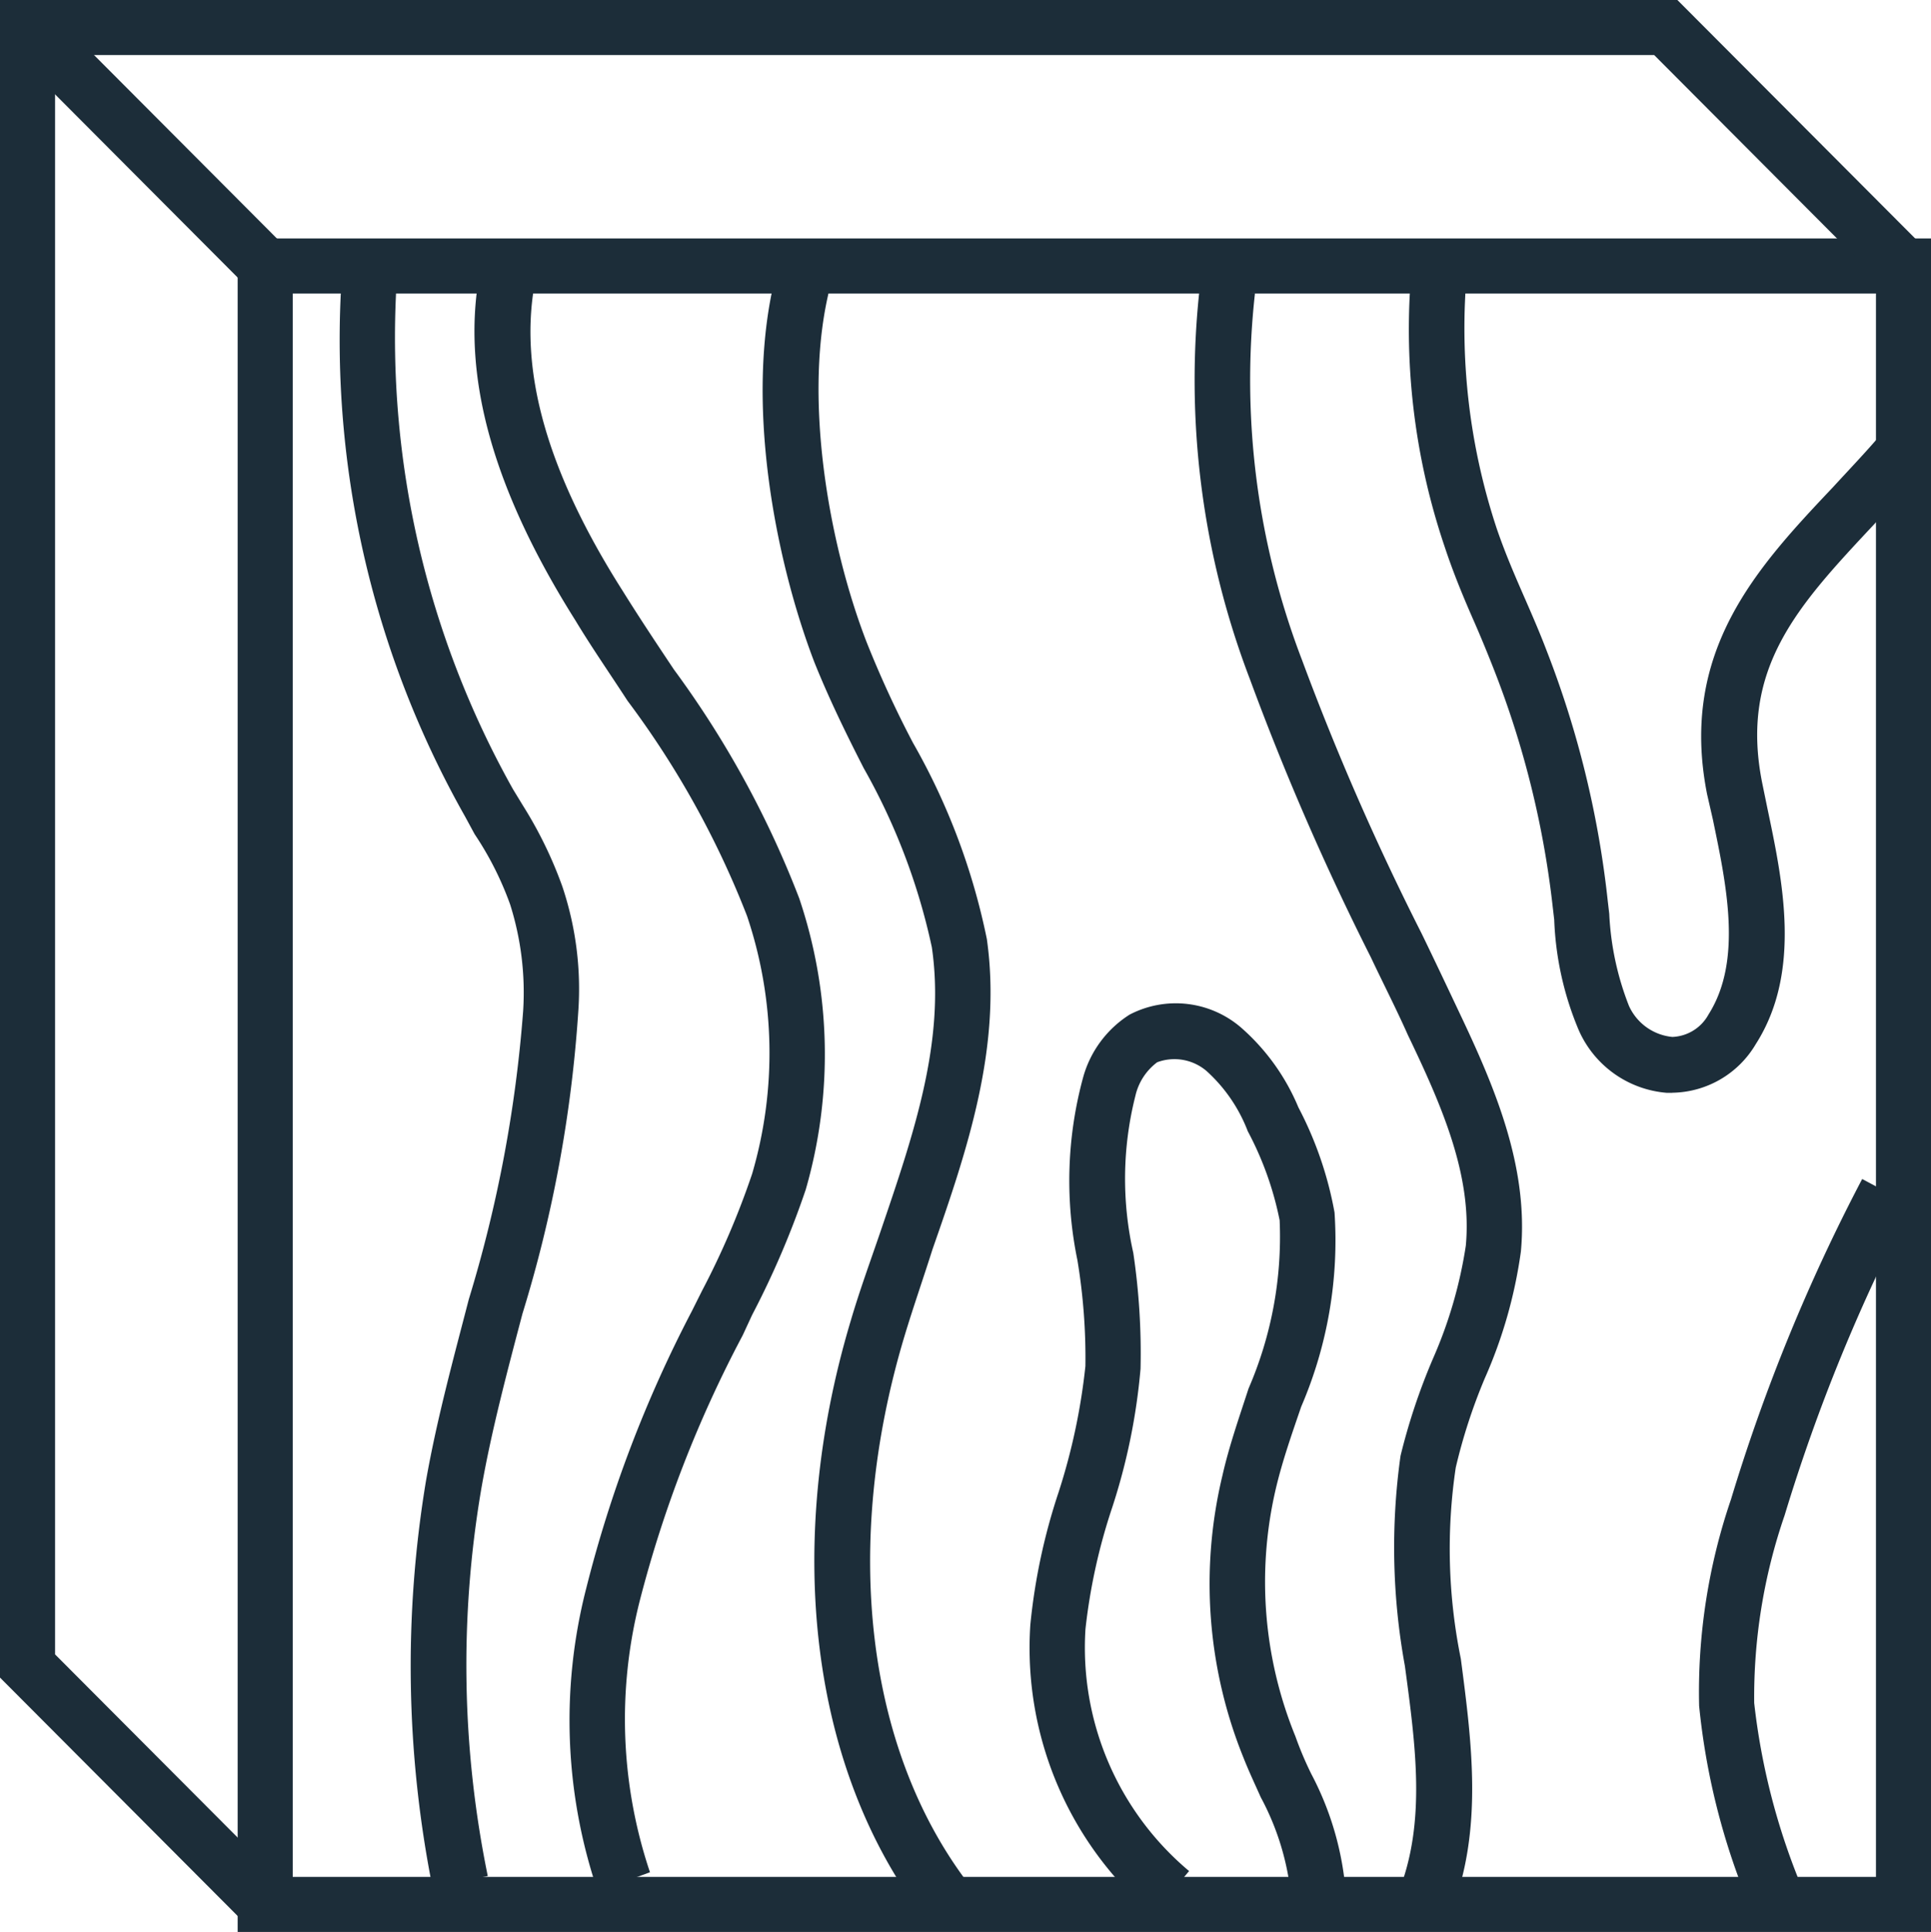
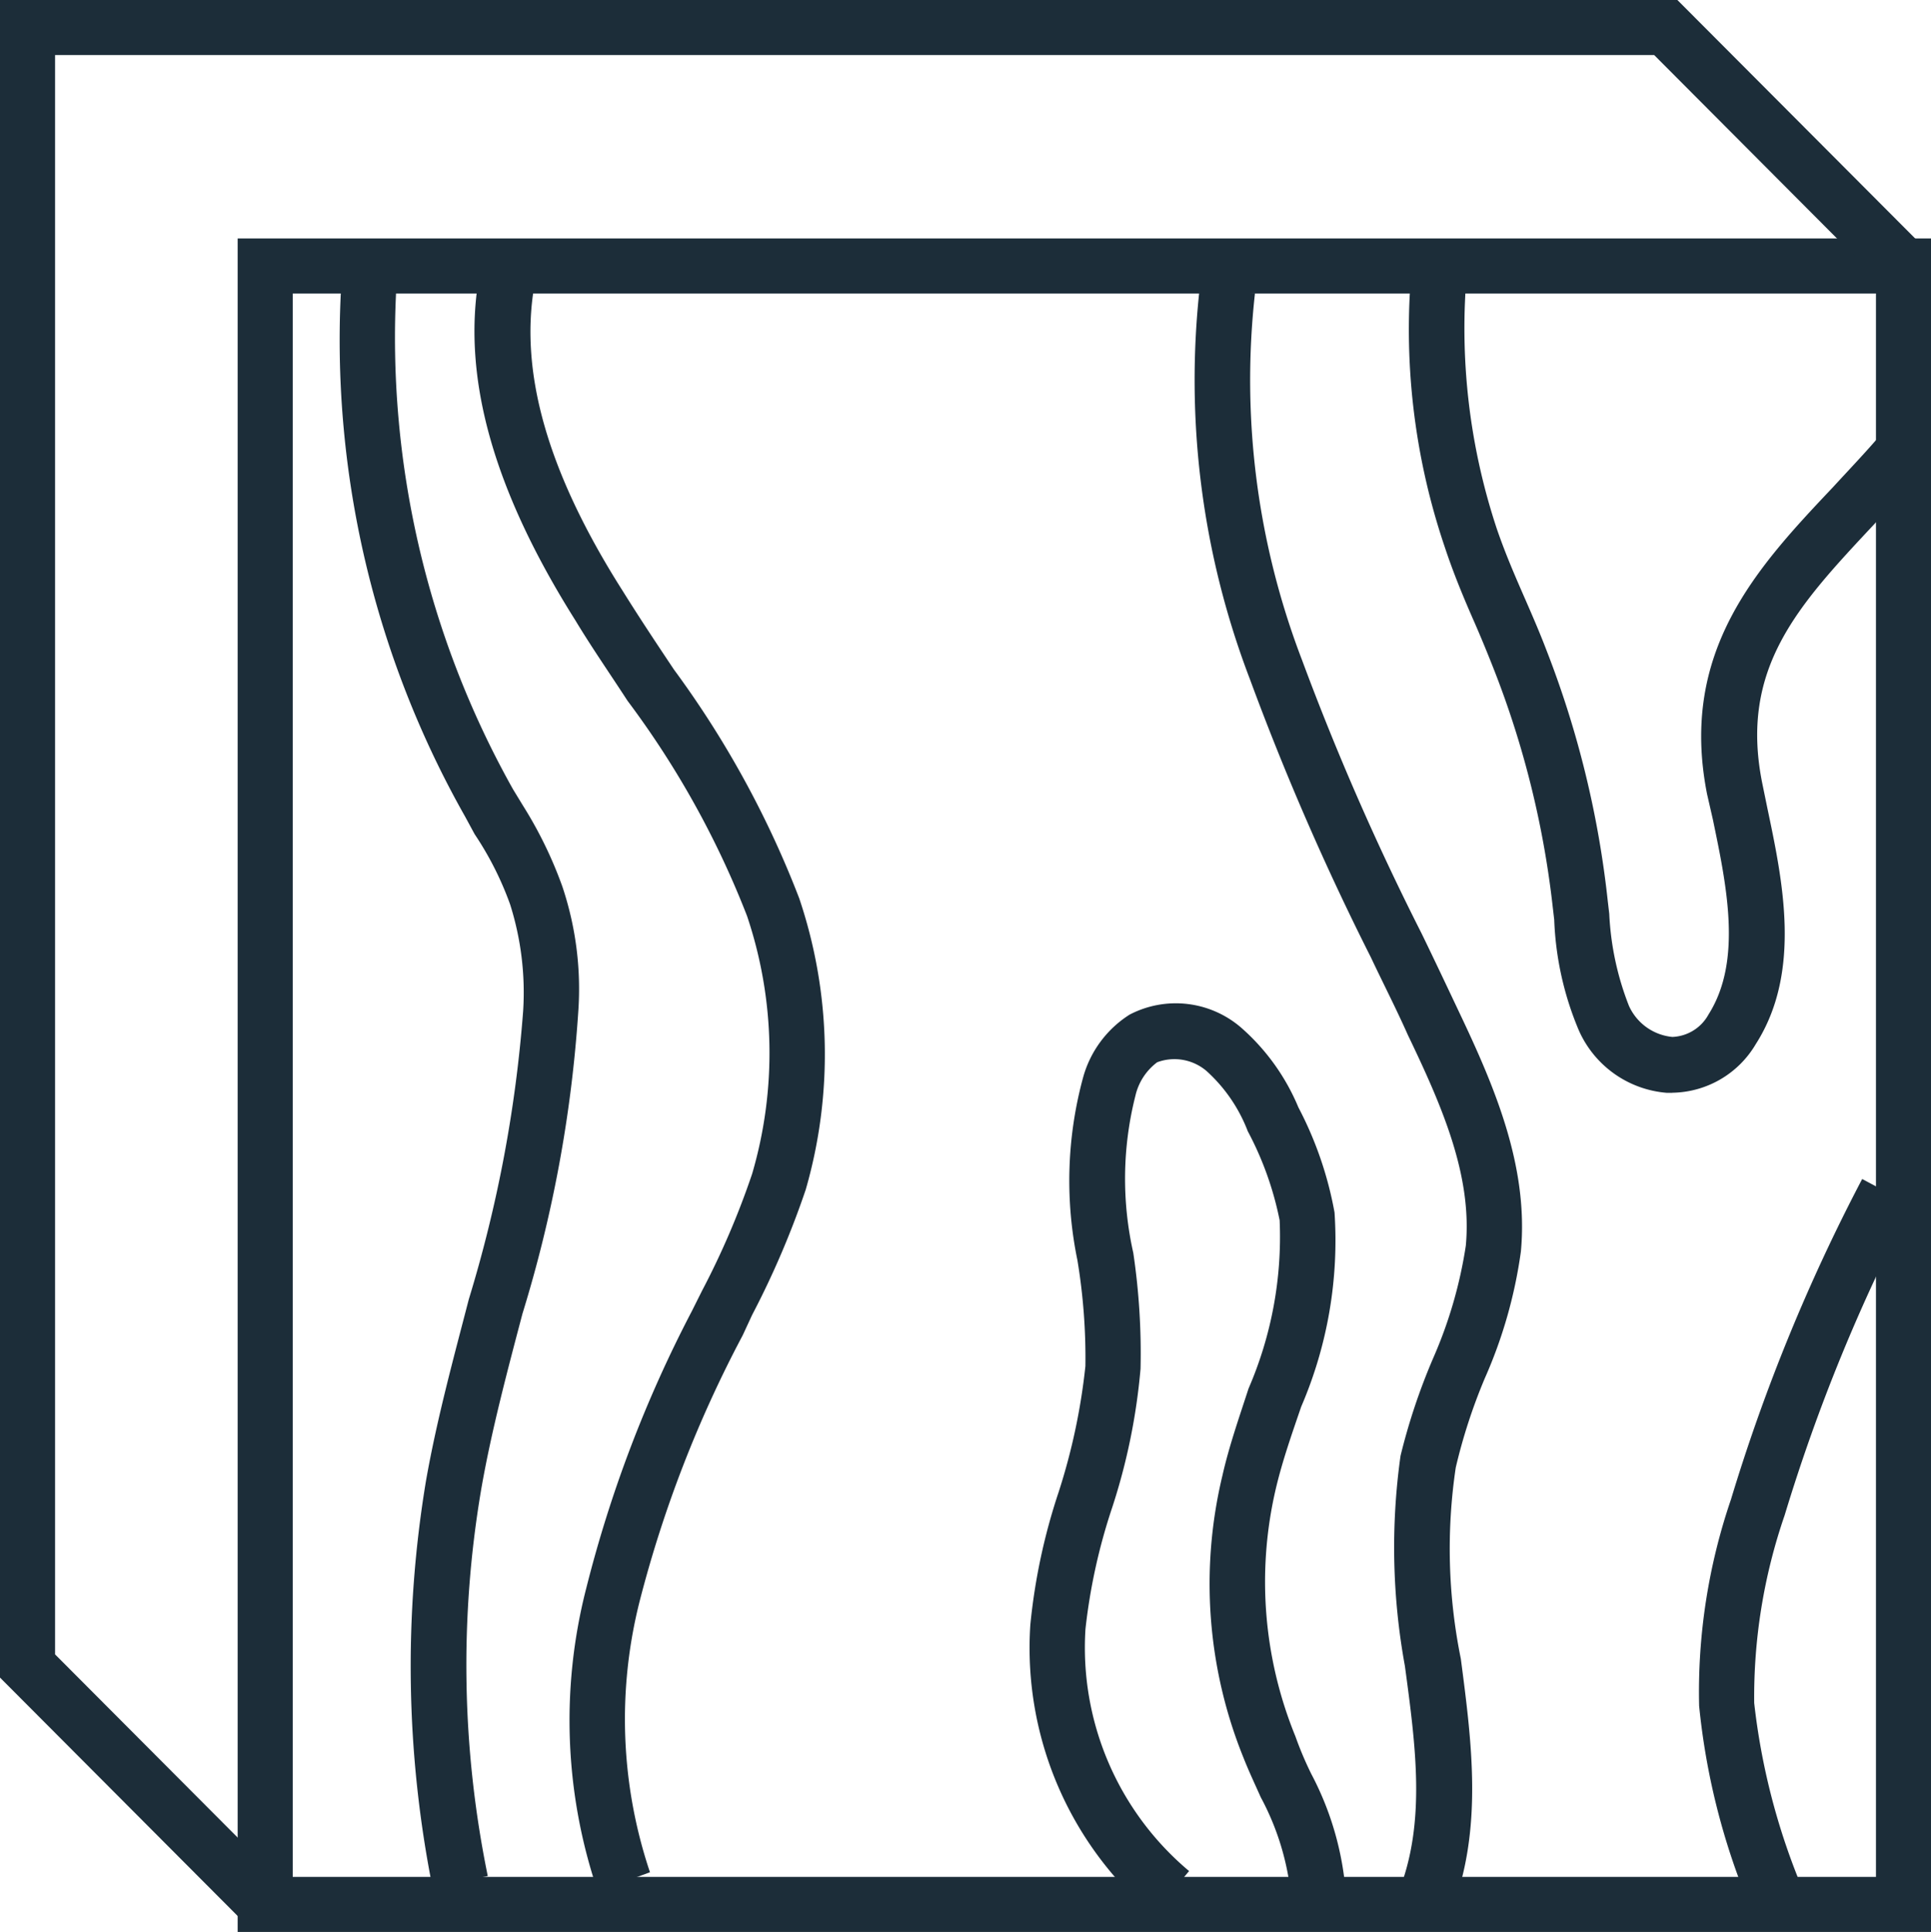
<svg xmlns="http://www.w3.org/2000/svg" width="64.133" height="64.157" viewBox="0 0 64.133 64.157">
  <defs>
    <clipPath id="clip-path">
      <rect id="Rectangle_211" data-name="Rectangle 211" width="64.133" height="64.157" transform="translate(0 0)" fill="#1c2d39" />
    </clipPath>
  </defs>
  <g id="Group_1272" data-name="Group 1272" transform="translate(0 0)">
    <path id="Path_5423" data-name="Path 5423" d="M9.722,9.747H62.305V62.329H9.722ZM7.893,64.157h56.24V7.918H7.893Z" fill="#1c2d39" />
-     <path id="Path_5424" data-name="Path 5424" d="M.265,1.565,8.158,9.482l1.3-1.3L1.565.265Z" fill="#1c2d39" />
    <path id="Path_5425" data-name="Path 5425" d="M0,0V55.71l8.158,8.182,1.3-1.3L1.829,54.94V1.829H54.94l7.629,7.653,1.3-1.3L55.71,0Z" fill="#1c2d39" />
    <g id="Group_1271" data-name="Group 1271">
      <g id="Group_1270" data-name="Group 1270" clip-path="url(#clip-path)">
        <path id="Path_5426" data-name="Path 5426" d="M19.854,62.809a17.627,17.627,0,0,1-.385-10.059,41.91,41.91,0,0,1,3.513-9.217l.337-.674a26.764,26.764,0,0,0,1.66-3.874,14.263,14.263,0,0,0-.168-8.567A30.067,30.067,0,0,0,20.84,23.27c-.577-.89-1.18-1.756-1.732-2.671-2.743-4.355-3.8-8.134-3.177-11.527l1.829.337c-.529,2.912.409,6.257,2.912,10.2.554.89,1.13,1.756,1.709,2.623a32.412,32.412,0,0,1,4.163,7.6,16.2,16.2,0,0,1,.216,9.674,29.188,29.188,0,0,1-1.781,4.163l-.312.674a40.078,40.078,0,0,0-3.417,8.808,15.952,15.952,0,0,0,.337,9.024Z" fill="#1c2d39" />
-         <path id="Path_5427" data-name="Path 5427" d="M30.683,63.676c-3.754-4.933-4.669-12.321-2.431-19.805.289-.987.65-1.974.987-2.96,1.107-3.249,2.166-6.329,1.709-9.458a20.99,20.99,0,0,0-2.262-5.944c-.578-1.131-1.155-2.31-1.637-3.513C25.774,18.675,24.667,13.26,25.8,9l1.781.481c-.939,3.586-.073,8.543,1.2,11.84a35.044,35.044,0,0,0,1.54,3.345,21.976,21.976,0,0,1,2.455,6.521c.505,3.586-.65,7-1.805,10.3-.313.987-.65,1.949-.939,2.912-2.069,6.907-1.275,13.693,2.142,18.169Z" fill="#1c2d39" />
        <path id="Path_5428" data-name="Path 5428" d="M38.287,63.579a11.623,11.623,0,0,1-4.067-9.626,20.109,20.109,0,0,1,.939-4.4,20.669,20.669,0,0,0,.89-4.187,19.825,19.825,0,0,0-.265-3.514,13.052,13.052,0,0,1,.193-6.088,3.6,3.6,0,0,1,1.54-2.07,3.318,3.318,0,0,1,3.706.434,7.2,7.2,0,0,1,1.9,2.647,12.149,12.149,0,0,1,1.2,3.489,13.96,13.96,0,0,1-1.107,6.45c-.313.914-.625,1.8-.842,2.719a13.568,13.568,0,0,0,.65,8.23,11.493,11.493,0,0,0,.529,1.251,10.123,10.123,0,0,1,1.155,4.116H42.883a8.741,8.741,0,0,0-1.01-3.345c-.193-.434-.409-.891-.578-1.324A15.382,15.382,0,0,1,40.6,49c.217-.963.554-1.925.867-2.888A12.677,12.677,0,0,0,42.5,40.525a10.772,10.772,0,0,0-1.059-2.96,5.187,5.187,0,0,0-1.371-2,1.642,1.642,0,0,0-1.637-.289,1.926,1.926,0,0,0-.722,1.107,11.219,11.219,0,0,0-.072,5.222,22.63,22.63,0,0,1,.241,3.85,20.493,20.493,0,0,1-.939,4.6,19.38,19.38,0,0,0-.89,4.042,9.684,9.684,0,0,0,3.441,8.038Z" fill="#1c2d39" />
        <path id="Path_5429" data-name="Path 5429" d="M48.2,63.459l-1.733-.674c.891-2.286.554-4.789.193-7.46a21.888,21.888,0,0,1-.145-6.979A20.594,20.594,0,0,1,47.6,45.1a14.811,14.811,0,0,0,1.083-3.731c.217-2.334-.794-4.644-1.925-7-.385-.867-.818-1.709-1.227-2.575a88.506,88.506,0,0,1-4.019-9.241A27.789,27.789,0,0,1,39.851,9.506l1.829.24a25.968,25.968,0,0,0,1.565,12.177A87.214,87.214,0,0,0,47.215,31c.409.842.819,1.708,1.228,2.574,1.179,2.479,2.334,5.15,2.069,7.99a15.669,15.669,0,0,1-1.2,4.211,18.5,18.5,0,0,0-.963,2.96,18.318,18.318,0,0,0,.169,6.353c.361,2.768.746,5.656-.313,8.375" fill="#1c2d39" />
        <path id="Path_5430" data-name="Path 5430" d="M55.542,36.29h-.193a3.5,3.5,0,0,1-2.911-2.07,10.408,10.408,0,0,1-.819-3.681l-.048-.41a31.02,31.02,0,0,0-1.925-7.821c-.216-.553-.433-1.083-.674-1.636-.361-.818-.7-1.636-.986-2.5A22.5,22.5,0,0,1,46.9,8.736l1.829.192a21.158,21.158,0,0,0,.986,8.64c.289.842.626,1.612.963,2.382.241.553.481,1.107.7,1.685a32.488,32.488,0,0,1,2.021,8.3l.048.409A9.556,9.556,0,0,0,54.1,33.4a1.766,1.766,0,0,0,1.444,1.035,1.432,1.432,0,0,0,1.2-.746c1.131-1.781.6-4.284.145-6.473l-.193-.843c-.938-4.74,1.661-7.532,4.187-10.2.53-.578,1.107-1.179,1.637-1.805l1.4,1.2c-.554.65-1.131,1.252-1.685,1.853-2.5,2.671-4.476,4.765-3.706,8.591l.168.819c.506,2.406,1.156,5.438-.385,7.845a3.273,3.273,0,0,1-2.767,1.612" fill="#1c2d39" />
        <path id="Path_5431" data-name="Path 5431" d="M58.117,63.339l.866-.313-.914.169a23.162,23.162,0,0,1-1.637-6.546,19.774,19.774,0,0,1,1.059-6.859,60.638,60.638,0,0,1,4.356-10.636l1.636.866a59.432,59.432,0,0,0-4.211,10.3,18.517,18.517,0,0,0-1.011,6.233A22.394,22.394,0,0,0,59.8,62.569l-.819.457Z" fill="#1c2d39" />
        <path id="Path_5432" data-name="Path 5432" d="M14.367,62.689a37.578,37.578,0,0,1-.217-13.524c.361-2.046.915-4.067,1.42-6.017a44.049,44.049,0,0,0,1.805-9.577,9.689,9.689,0,0,0-.433-3.538A10.666,10.666,0,0,0,15.763,27.7l-.313-.578A32.136,32.136,0,0,1,11.335,9.433l1.829.1a30.662,30.662,0,0,0,3.874,16.677l.337.553a13.777,13.777,0,0,1,1.3,2.671,10.694,10.694,0,0,1,.529,4.188A43.769,43.769,0,0,1,17.351,43.63c-.5,1.9-1.035,3.9-1.372,5.847A34.84,34.84,0,0,0,16.2,62.3Z" fill="#1c2d39" />
      </g>
    </g>
  </g>
</svg>